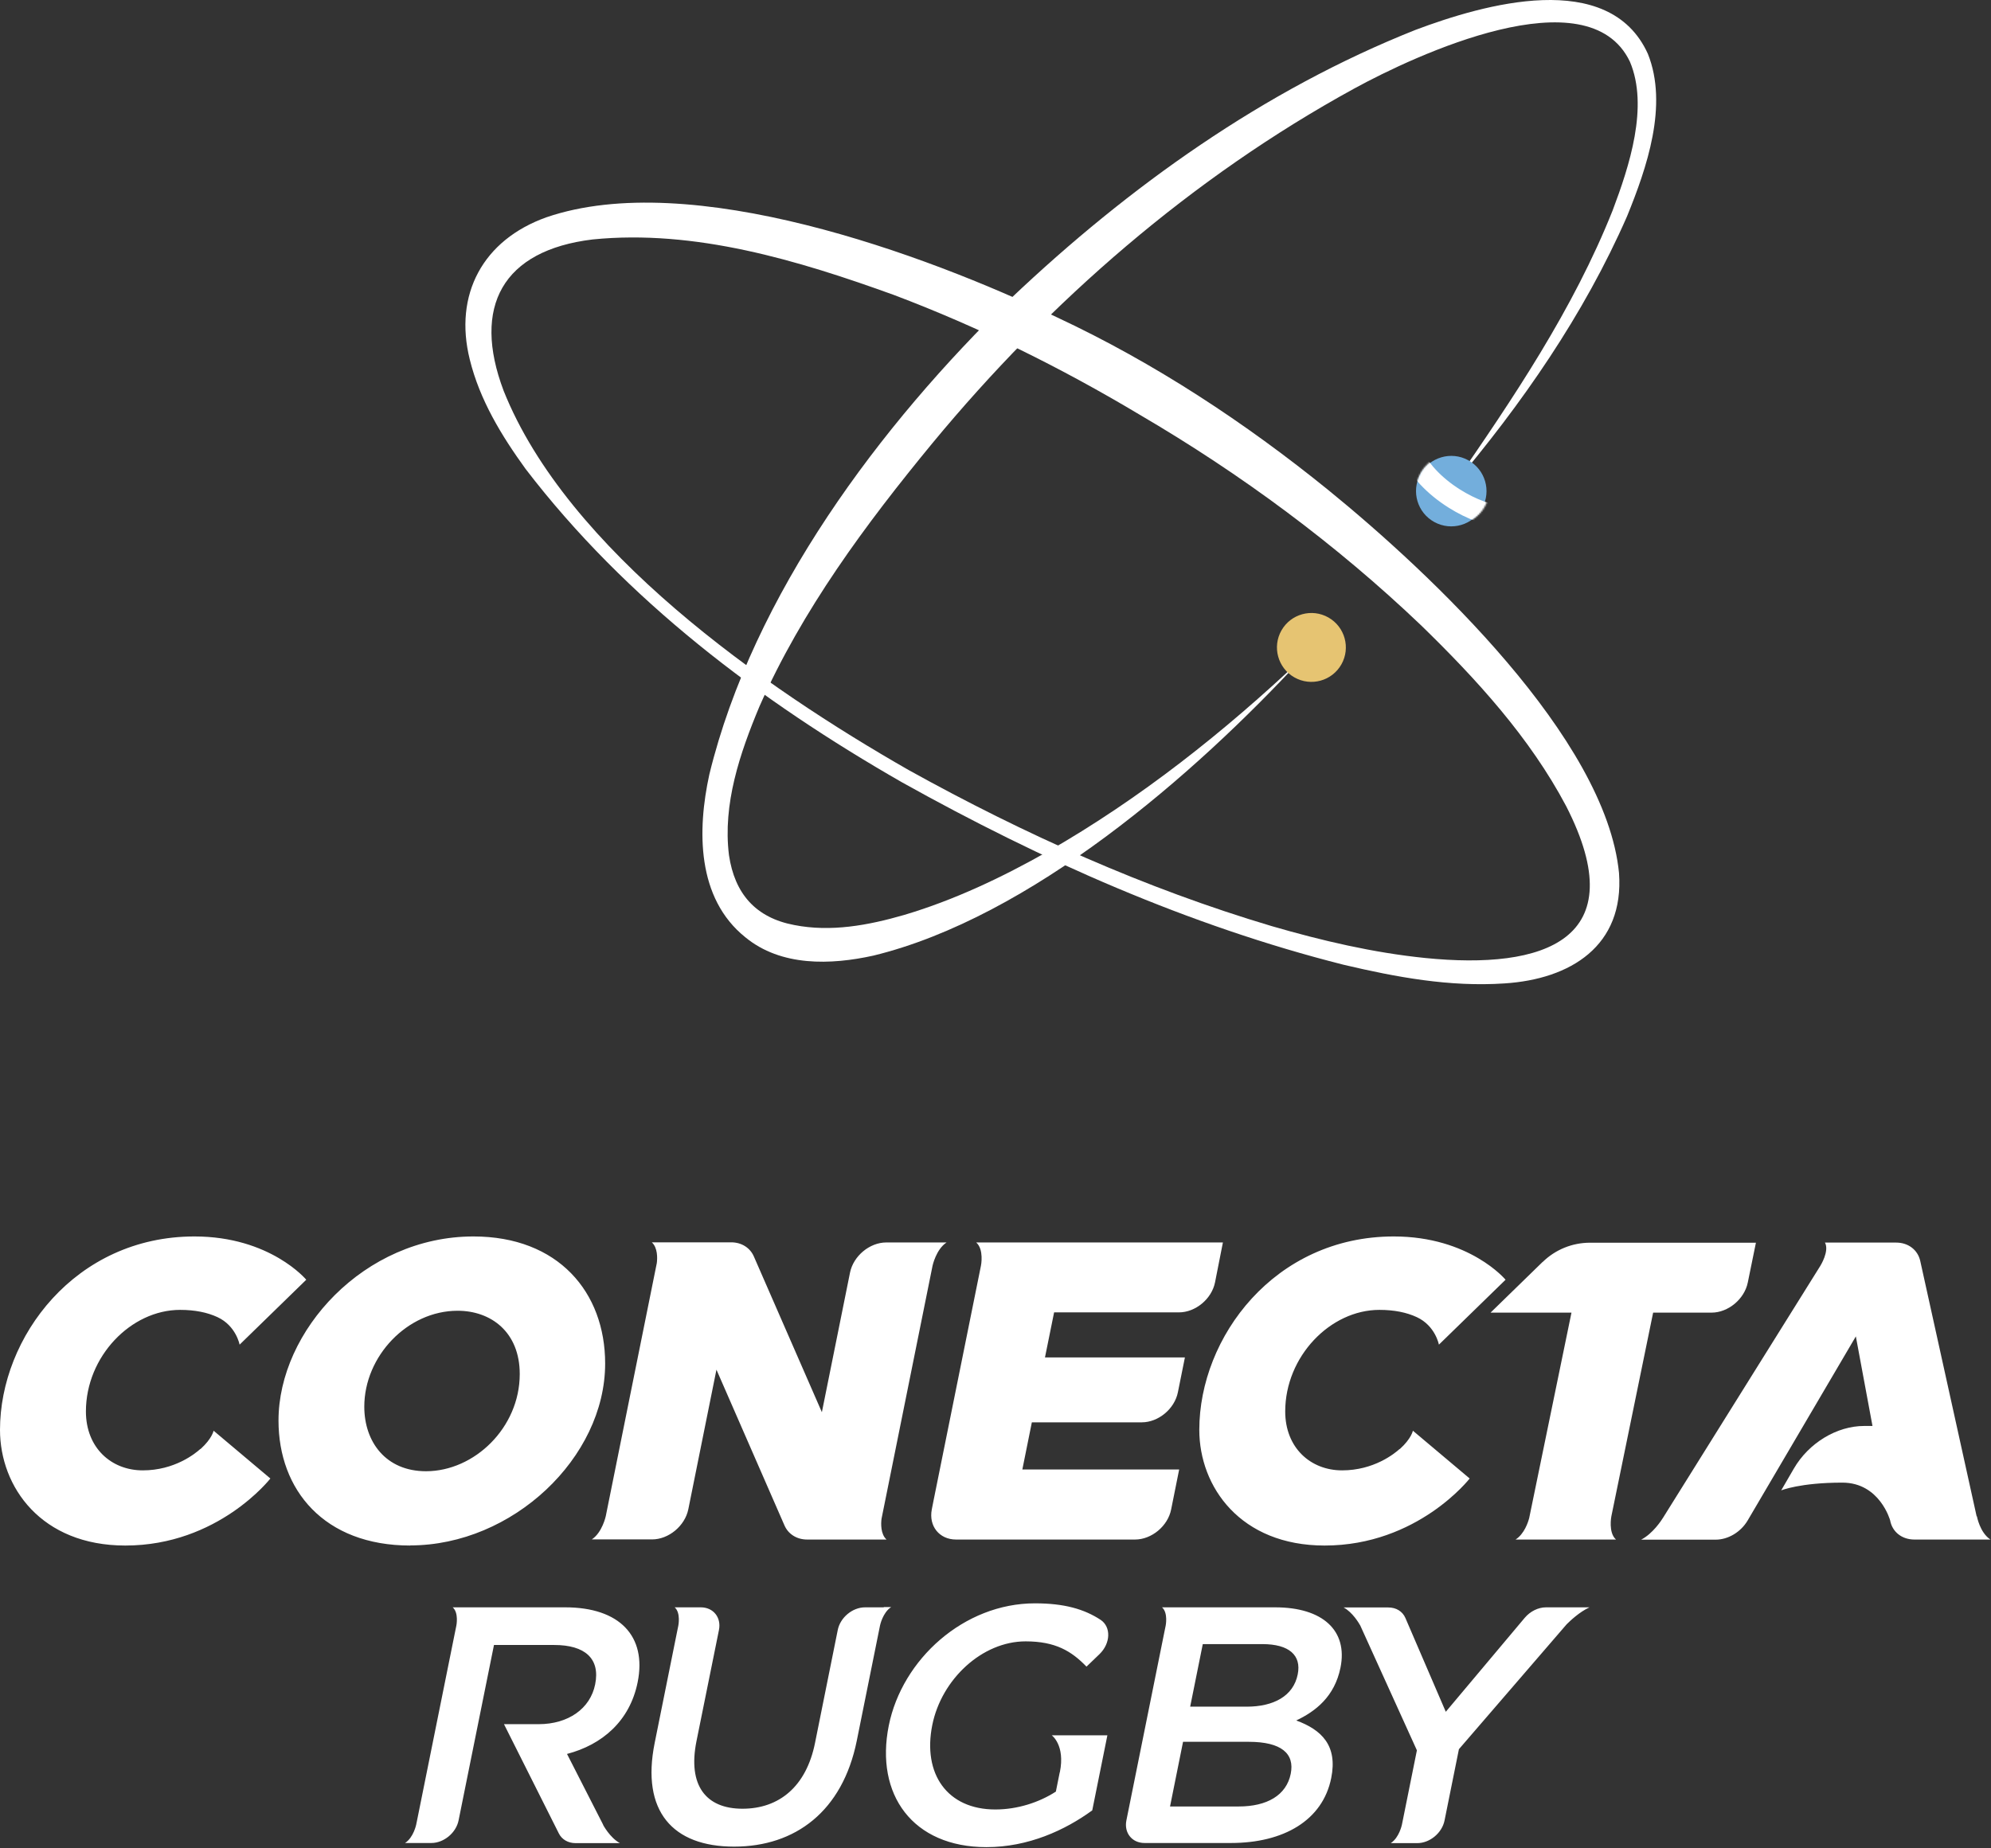
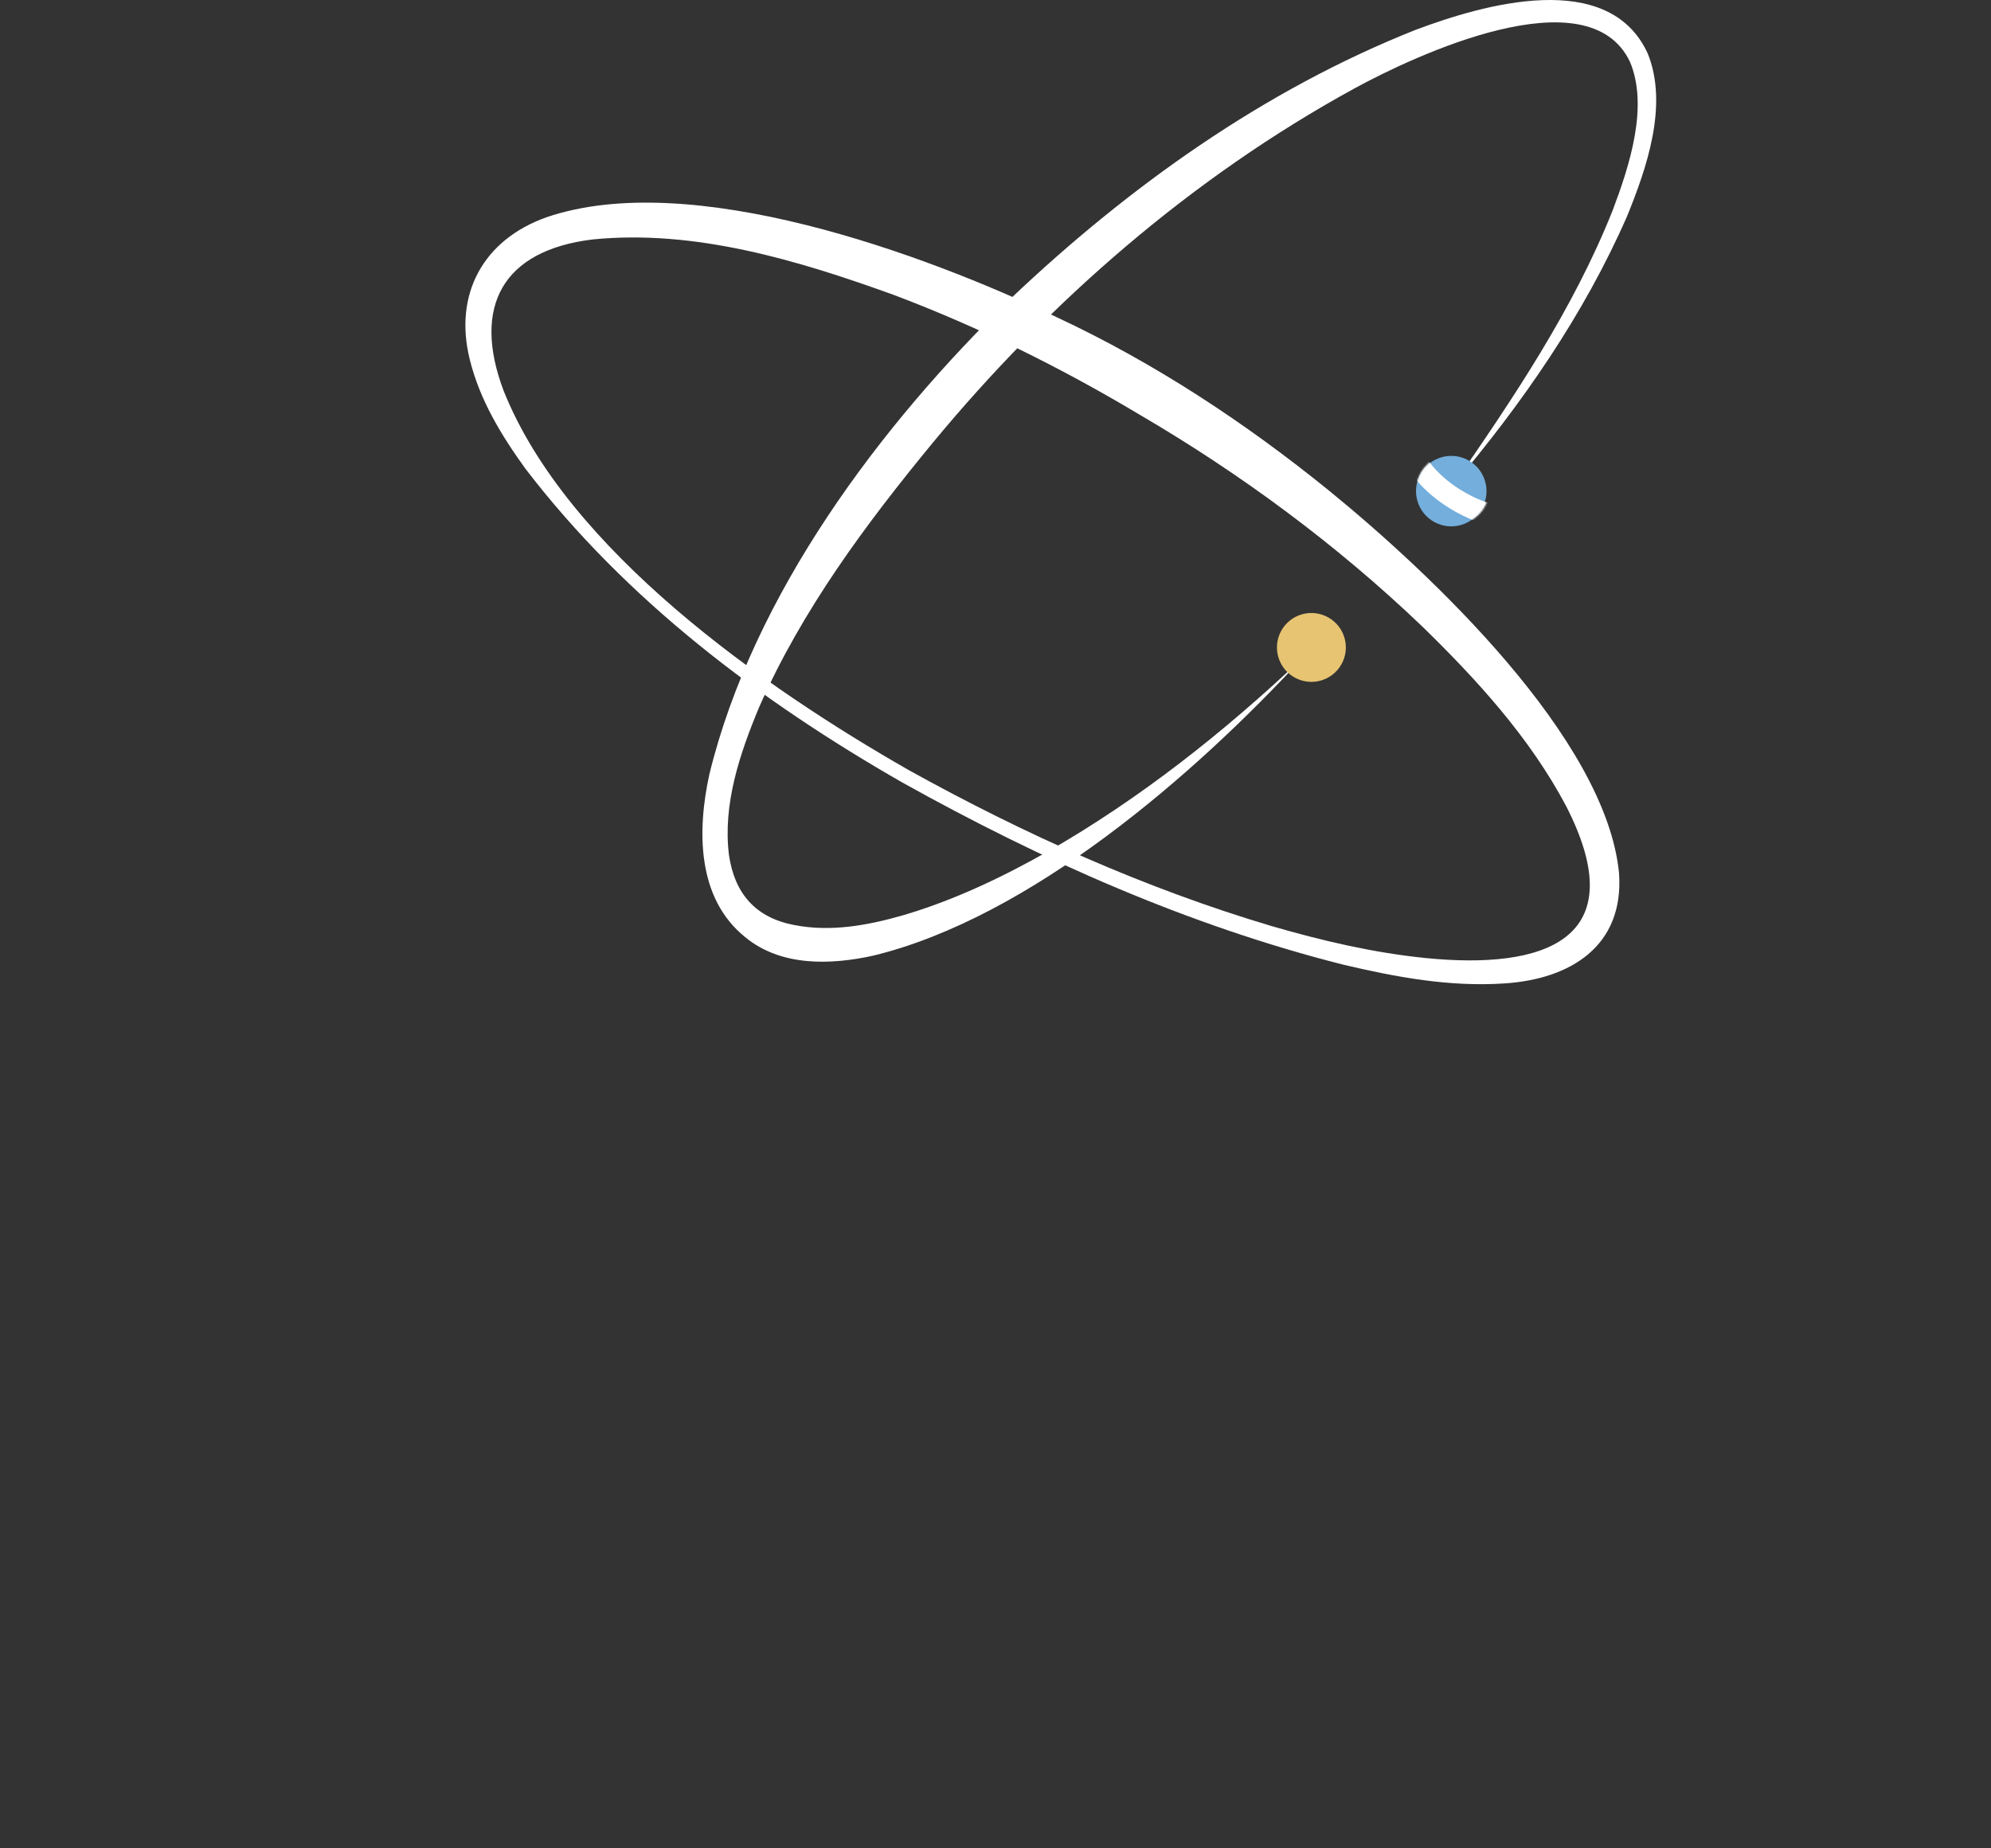
<svg xmlns="http://www.w3.org/2000/svg" width="1218" height="1131" viewBox="0 0 1218 1131" fill="none">
  <rect x="0" y="0" width="1218" height="1131" fill="#333333" stroke="none" />
-   <path d="M748.134 760.258H597.19C602.011 764.468 600.174 774.265 600.096 774.496L571.104 918.162L570.032 923.597C568.043 933.776 574.622 942.044 584.872 942.044H694.35C704.527 942.044 714.471 933.776 716.459 923.597L721.356 899.18H625.422L631.235 870.325H698.482C708.656 870.325 718.603 862.058 720.592 851.878L724.875 830.6H639.268L644.852 803.045H721.204C731.379 803.045 741.326 794.778 743.314 784.598L748.134 760.181V760.258ZM1209.22 927.882L1174.72 771.586C1173.19 764.776 1167.38 760.336 1159.96 760.336H1116.43C1119.26 765.54 1113.59 774.573 1113.59 774.573L1017.89 927.882C1017.89 927.882 1017.81 928.037 1017.66 928.268C1016.36 930.41 1011.08 938.446 1003.97 942.12H1049.56C1057.13 942.12 1064.86 937.529 1069.07 930.488L1135.32 817.741L1145.5 872.545H1140.45C1123.62 872.545 1106.48 882.953 1097.38 898.644L1089.65 911.964C1089.65 911.964 1101.2 907.218 1127.06 907.218C1149.93 907.218 1156.28 930.257 1156.28 930.257C1157.58 937.376 1163.48 942.044 1171.13 942.044H1217.64C1211.14 937.757 1209.38 927.808 1209.38 927.808" fill="white" />
-   <path d="M972.213 983.53H945.743C941.001 983.53 936.104 985.978 932.739 989.96L884.464 1047.44L859.755 990.037C857.993 985.978 854.092 983.608 849.349 983.608H821.961C827.468 986.592 831.292 993.174 832.136 994.628L866.791 1071.02L858.299 1113.19L857.612 1116.56C857.612 1116.56 856.004 1124.44 850.803 1127.81H867.023C874.672 1127.81 882.169 1121.61 883.7 1113.96L892.497 1070.33L958.368 993.941C960.509 991.797 966.323 986.286 972.367 983.53H972.213ZM540.653 983.53H529.179C521.527 983.53 514.032 989.729 512.501 997.384L498.576 1066.58C493.221 1093.14 476.697 1106.76 454.203 1106.76C431.709 1106.76 420.696 1092.37 426.052 1065.51L439.823 997.384C441.352 989.729 436.38 983.53 428.728 983.53H412.74C416.564 986.896 414.957 994.781 414.957 994.781L414.269 998.15L400.499 1066.5C392.083 1108.37 411.591 1129.95 449.079 1129.95C486.567 1129.95 515.408 1108.29 524.129 1065.2L538.359 994.628C538.359 994.628 539.967 986.745 545.168 983.377H540.653V983.53ZM757.775 1105.38H715.773L723.731 1065.81H763.895C783.864 1065.81 792.125 1073.01 789.6 1085.41C786.921 1098.57 775.063 1105.38 757.775 1105.38ZM735.817 1006.03H772.311C788.605 1006.03 796.255 1012.85 793.884 1024.56C791.208 1037.95 778.965 1044.31 762.672 1044.31H728.091L735.817 1005.96V1006.03ZM792.889 1052.8C804.748 1047.21 816.453 1038.18 820.049 1020.42C824.637 997.765 809.185 983.53 780.113 983.53H717.763H710.877C714.701 986.898 713.097 994.781 713.097 994.781L712.407 998.15L689.075 1113.88C687.544 1121.53 692.517 1127.73 700.167 1127.73H753.031C785.163 1127.73 809.185 1113.96 814.387 1087.93C818.365 1068.11 808.572 1058.46 792.889 1052.72V1052.8ZM648.297 1084.49L645.927 1096.28C635.749 1102.86 622.515 1107.22 608.897 1107.22C579.444 1107.22 564.296 1085.41 570.34 1055.48C576 1027.47 600.864 1004.35 627.411 1004.35C645.696 1004.35 655.488 1010.32 664.668 1019.81L672.625 1012.16C679.433 1005.57 679.819 995.548 673.315 991.185C663.292 984.602 651.051 981.08 633.151 981.08C589.695 981.08 551.901 1015.29 543.716 1055.86C535.224 1098.11 558.328 1130.26 603.465 1130.26C629.019 1130.26 651.509 1119.93 668.188 1107.76L677.444 1061.83H643.401C643.401 1061.83 651.74 1067.73 648.375 1084.41L648.297 1084.49ZM368.981 1116.56L346.872 1073.24C368.215 1067.65 385.275 1053.26 390.096 1029.3C395.756 1001.06 378.925 983.53 345.8 983.53H283.831H276.945C280.771 986.898 279.165 994.781 279.165 994.781L278.476 998.15L255.295 1113.12L254.605 1116.48C254.605 1116.48 252.997 1124.37 247.796 1127.73H263.864C271.513 1127.73 279.012 1121.53 280.543 1113.88L302.193 1006.57H339.068C357.809 1006.57 367.297 1014.84 364.085 1030.68C361.101 1045.53 347.635 1055.02 329.504 1055.02H308.312L341.899 1121.92C343.733 1125.59 347.559 1127.81 352.073 1127.81H374.719H379.232C373.035 1124.44 368.904 1116.56 368.904 1116.56H368.981ZM943.753 772.122L911.852 803.198H961.352L935.492 928.88C934.805 931.482 932.508 938.601 927.153 942.044H988.587C983.767 937.757 985.756 927.809 985.756 927.809L1011.31 803.198H1047.04C1057.21 803.198 1067.16 794.932 1069.22 784.752L1074.19 760.412H972.675C961.885 760.412 951.483 764.621 943.753 772.198V772.122ZM260.575 900.252C290.18 900.252 317.953 873.614 317.953 840.78C317.953 815.062 300.357 802.05 279.929 802.05C249.252 802.05 222.856 829.833 222.856 860.756C222.856 882.189 235.937 900.252 260.649 900.252H260.575ZM251.011 945.717C198.148 945.717 170.375 911.58 170.375 869.254C170.375 814.45 222.703 756.585 289.645 756.585C341.516 756.585 370.204 790.722 370.204 834.35C370.204 891.91 313.592 945.642 250.935 945.642L251.011 945.717ZM542.187 760.258C532.009 760.258 522.065 768.525 520 778.705L502.785 864.125L461.243 768.985C458.948 763.55 453.671 760.181 447.32 760.181H398.74C402.411 763.473 402.183 769.98 401.801 772.889L370.585 927.732C370.585 927.732 368.445 937.757 362.019 941.966H398.895C409.068 941.966 419.015 933.702 421.079 923.52L438.292 838.1L479.835 933.241C482.129 938.674 487.408 942.044 493.757 942.044H542.337C538.667 938.752 538.895 932.246 539.279 929.338L570.492 774.496C570.492 774.496 572.635 764.468 579.059 760.258H542.187ZM122.559 886.626C119.347 889.536 106.721 899.716 87.368 899.716C68.013 899.716 52.559 885.862 52.559 863.666C52.559 830.064 80.1 801.514 110.167 801.514C119.196 801.514 126.768 803.045 133.041 805.952C144.44 811.236 146.581 822.792 146.581 822.792L187.357 783.068C187.357 783.068 165.325 756.585 118.963 756.585C46.055 756.585 0 818.277 0 874.917C0 909.894 25.248 945.717 76.657 945.717C133.576 945.717 165.401 904.692 165.401 904.692L130.669 875.453C130.669 875.453 129.752 880.274 122.713 886.626H122.559ZM856.235 886.626C853.023 889.536 840.4 899.716 821.044 899.716C801.687 899.716 786.235 885.862 786.235 863.666C786.235 830.064 813.776 801.514 843.843 801.514C852.869 801.514 860.444 803.045 866.717 805.952C878.116 811.236 880.257 822.792 880.257 822.792L921.035 783.068C921.035 783.068 899.001 756.585 852.641 756.585C779.731 756.585 733.676 818.277 733.676 874.917C733.676 909.894 758.924 945.717 810.333 945.717C867.253 945.717 899.077 904.692 899.077 904.692L864.345 875.453C864.345 875.453 863.428 880.274 856.389 886.626H856.235Z" fill="white" />
  <path d="M556.023 471.276C626.506 510.377 700.591 543.648 777.914 566.673C808.656 575.604 840.099 582.982 871.896 586.198C944.326 593.505 1000.15 575.354 958.07 493.216C935.882 451.333 903.351 415.717 869.364 382.65C817.419 333.07 759.13 289.989 697.186 253.753C649.282 225.093 599.023 200.178 546.78 180.462C488.201 159.286 425.185 140.233 362.538 146.522C307.479 153.157 288.618 187.601 308.102 239.126C346.962 336.484 466.984 420.45 556.023 471.276ZM551.834 478.722C464.73 428.816 382.914 367.113 321.501 286.897C306.793 266.577 293.485 244.744 287.401 220.032C277.459 180.181 295.446 146.796 334.273 132.962C422.26 102.788 565.422 155.224 646.603 194.169C706.247 222.069 761.615 258.521 812.674 299.926C874.982 350.622 982.41 451.744 990.438 534.206C993.675 578.804 960.824 599.168 920.315 601.757C886.805 604.012 854.136 597.914 821.93 590.326C727.146 566.376 637.01 526.254 551.834 478.722Z" fill="white" />
  <path d="M796.44 402.967C730.522 474.332 630.251 561.373 534.278 584.743C508.312 590.483 477.842 591.552 455.94 573.499C426.148 549.583 426.492 507.928 433.936 473.904C460.712 363.915 538.5 259.977 618.666 182.332C690.679 114.064 773.32 55.073 865.934 18.289C907.542 2.631 984.327 -19.503 1008.09 32.932C1020.67 64.419 1007.41 102.736 995.376 132.296C968.888 192.789 930.972 247.259 888.566 297.392C925.639 243.863 962.4 189.381 986.558 128.711C996.726 101.739 1008.71 65.215 997.108 37.752C971.555 -15.821 865.579 33.875 828.416 54.199C729.24 108.531 642.272 184.189 570.383 271.211C529.559 320.8 490.679 373.247 464.626 432.215C452.622 460.893 442.048 492.024 445.958 523.289C449.424 546.781 462.244 561.579 485.892 566.027C508.199 570.42 530.972 566.272 553.16 559.845C583.758 550.764 613.142 536.804 641.027 521.007C697.503 488.672 749.142 447.688 796.44 402.967Z" fill="white" />
  <path d="M868.879 290.204C874.575 279.746 887.672 275.884 898.131 281.58C908.591 287.276 912.452 300.374 906.755 310.832C901.059 321.292 887.961 325.154 877.503 319.456C867.043 313.76 863.183 300.663 868.879 290.204Z" fill="#73AEDC" />
  <path d="M812.662 377.841C802.541 372.093 789.677 375.637 783.929 385.758C778.181 395.878 781.725 408.744 791.846 414.492C801.966 420.24 814.832 416.696 820.58 406.574C826.328 396.453 822.784 383.589 812.662 377.841Z" fill="#E6C472" />
  <mask id="mask0_127_984" style="mask-type:luminance" maskUnits="userSpaceOnUse" x="866" y="278" width="46" height="44">
    <path d="M867.892 291.958C863.496 303.153 869.253 315.7 880.75 319.978C892.248 324.258 905.131 318.652 909.526 307.457C913.922 296.262 908.164 283.717 896.667 279.437C894.048 278.463 891.359 278 888.713 278C879.742 278.001 871.286 283.313 867.892 291.958Z" fill="white" />
  </mask>
  <g mask="url(#mask0_127_984)">
    <path d="M939.629 310.326C932.866 320.523 910.545 318.201 889.775 305.139C883.404 301.134 877.919 296.582 873.571 291.902C863.744 281.325 859.724 270.096 864.413 263.026C871.176 252.83 893.497 255.15 914.268 268.212C935.038 281.273 946.392 300.128 939.629 310.326Z" stroke="white" stroke-width="13.111" stroke-miterlimit="10" />
  </g>
</svg>